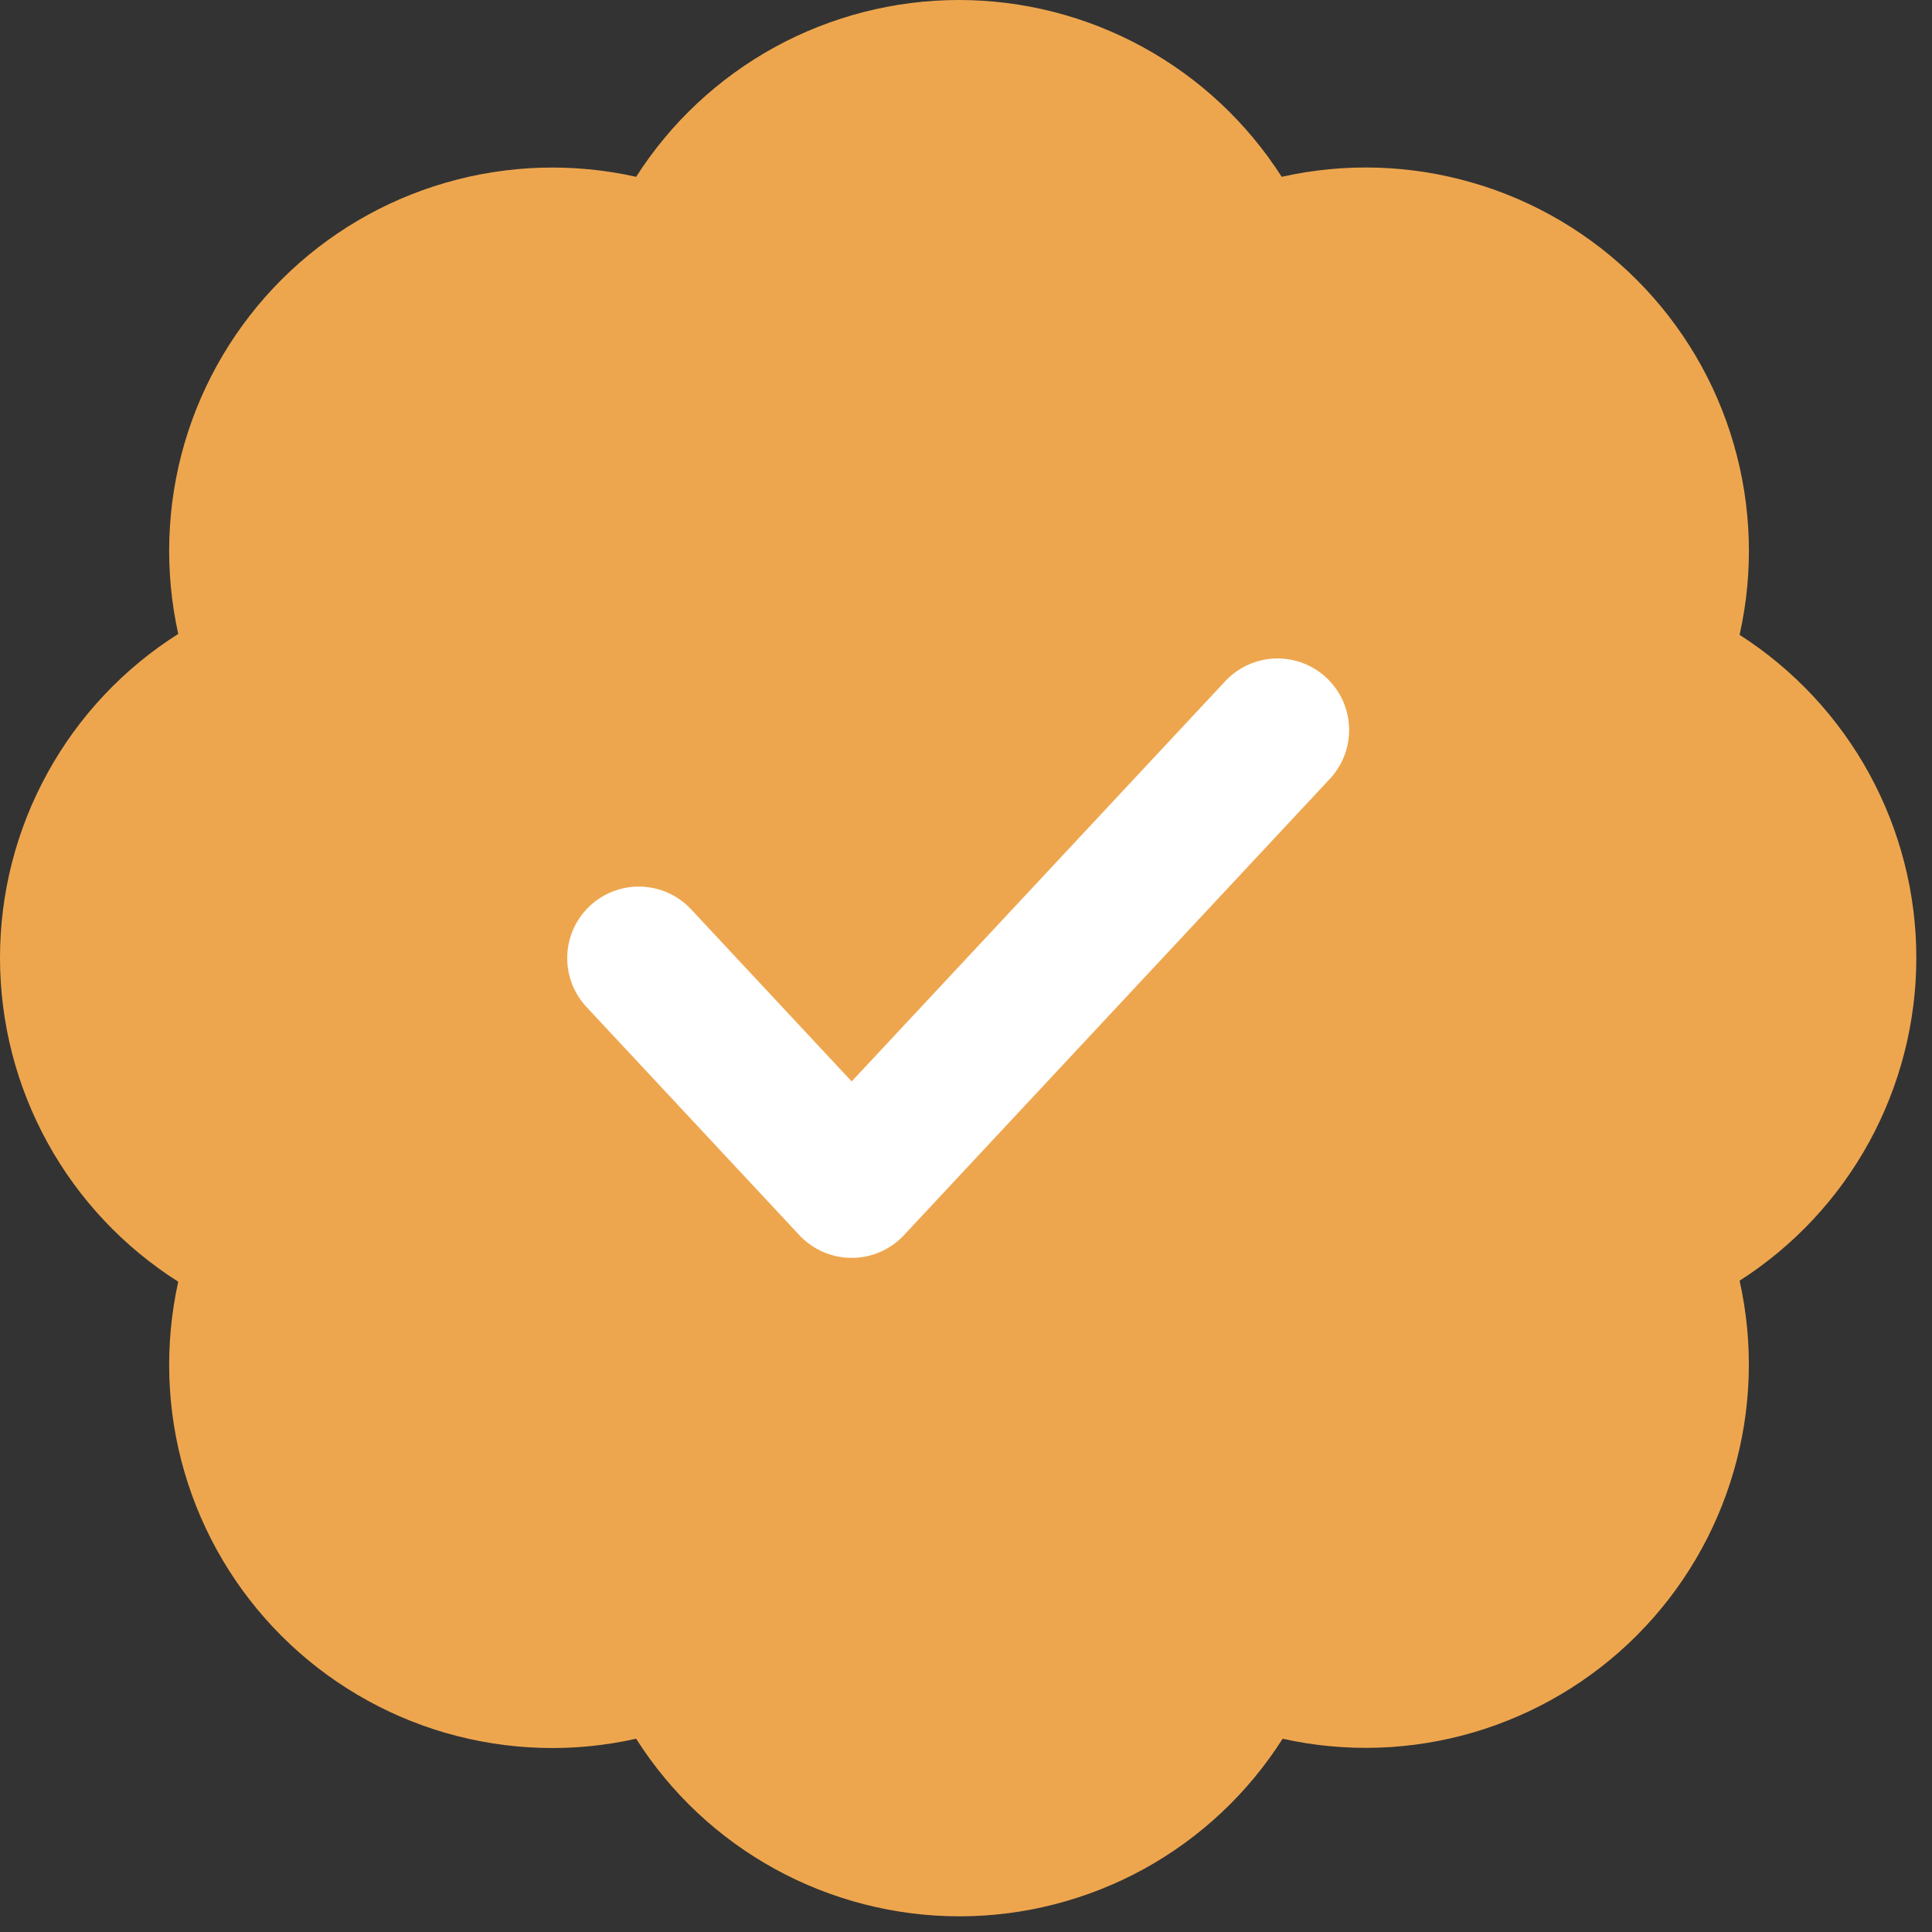
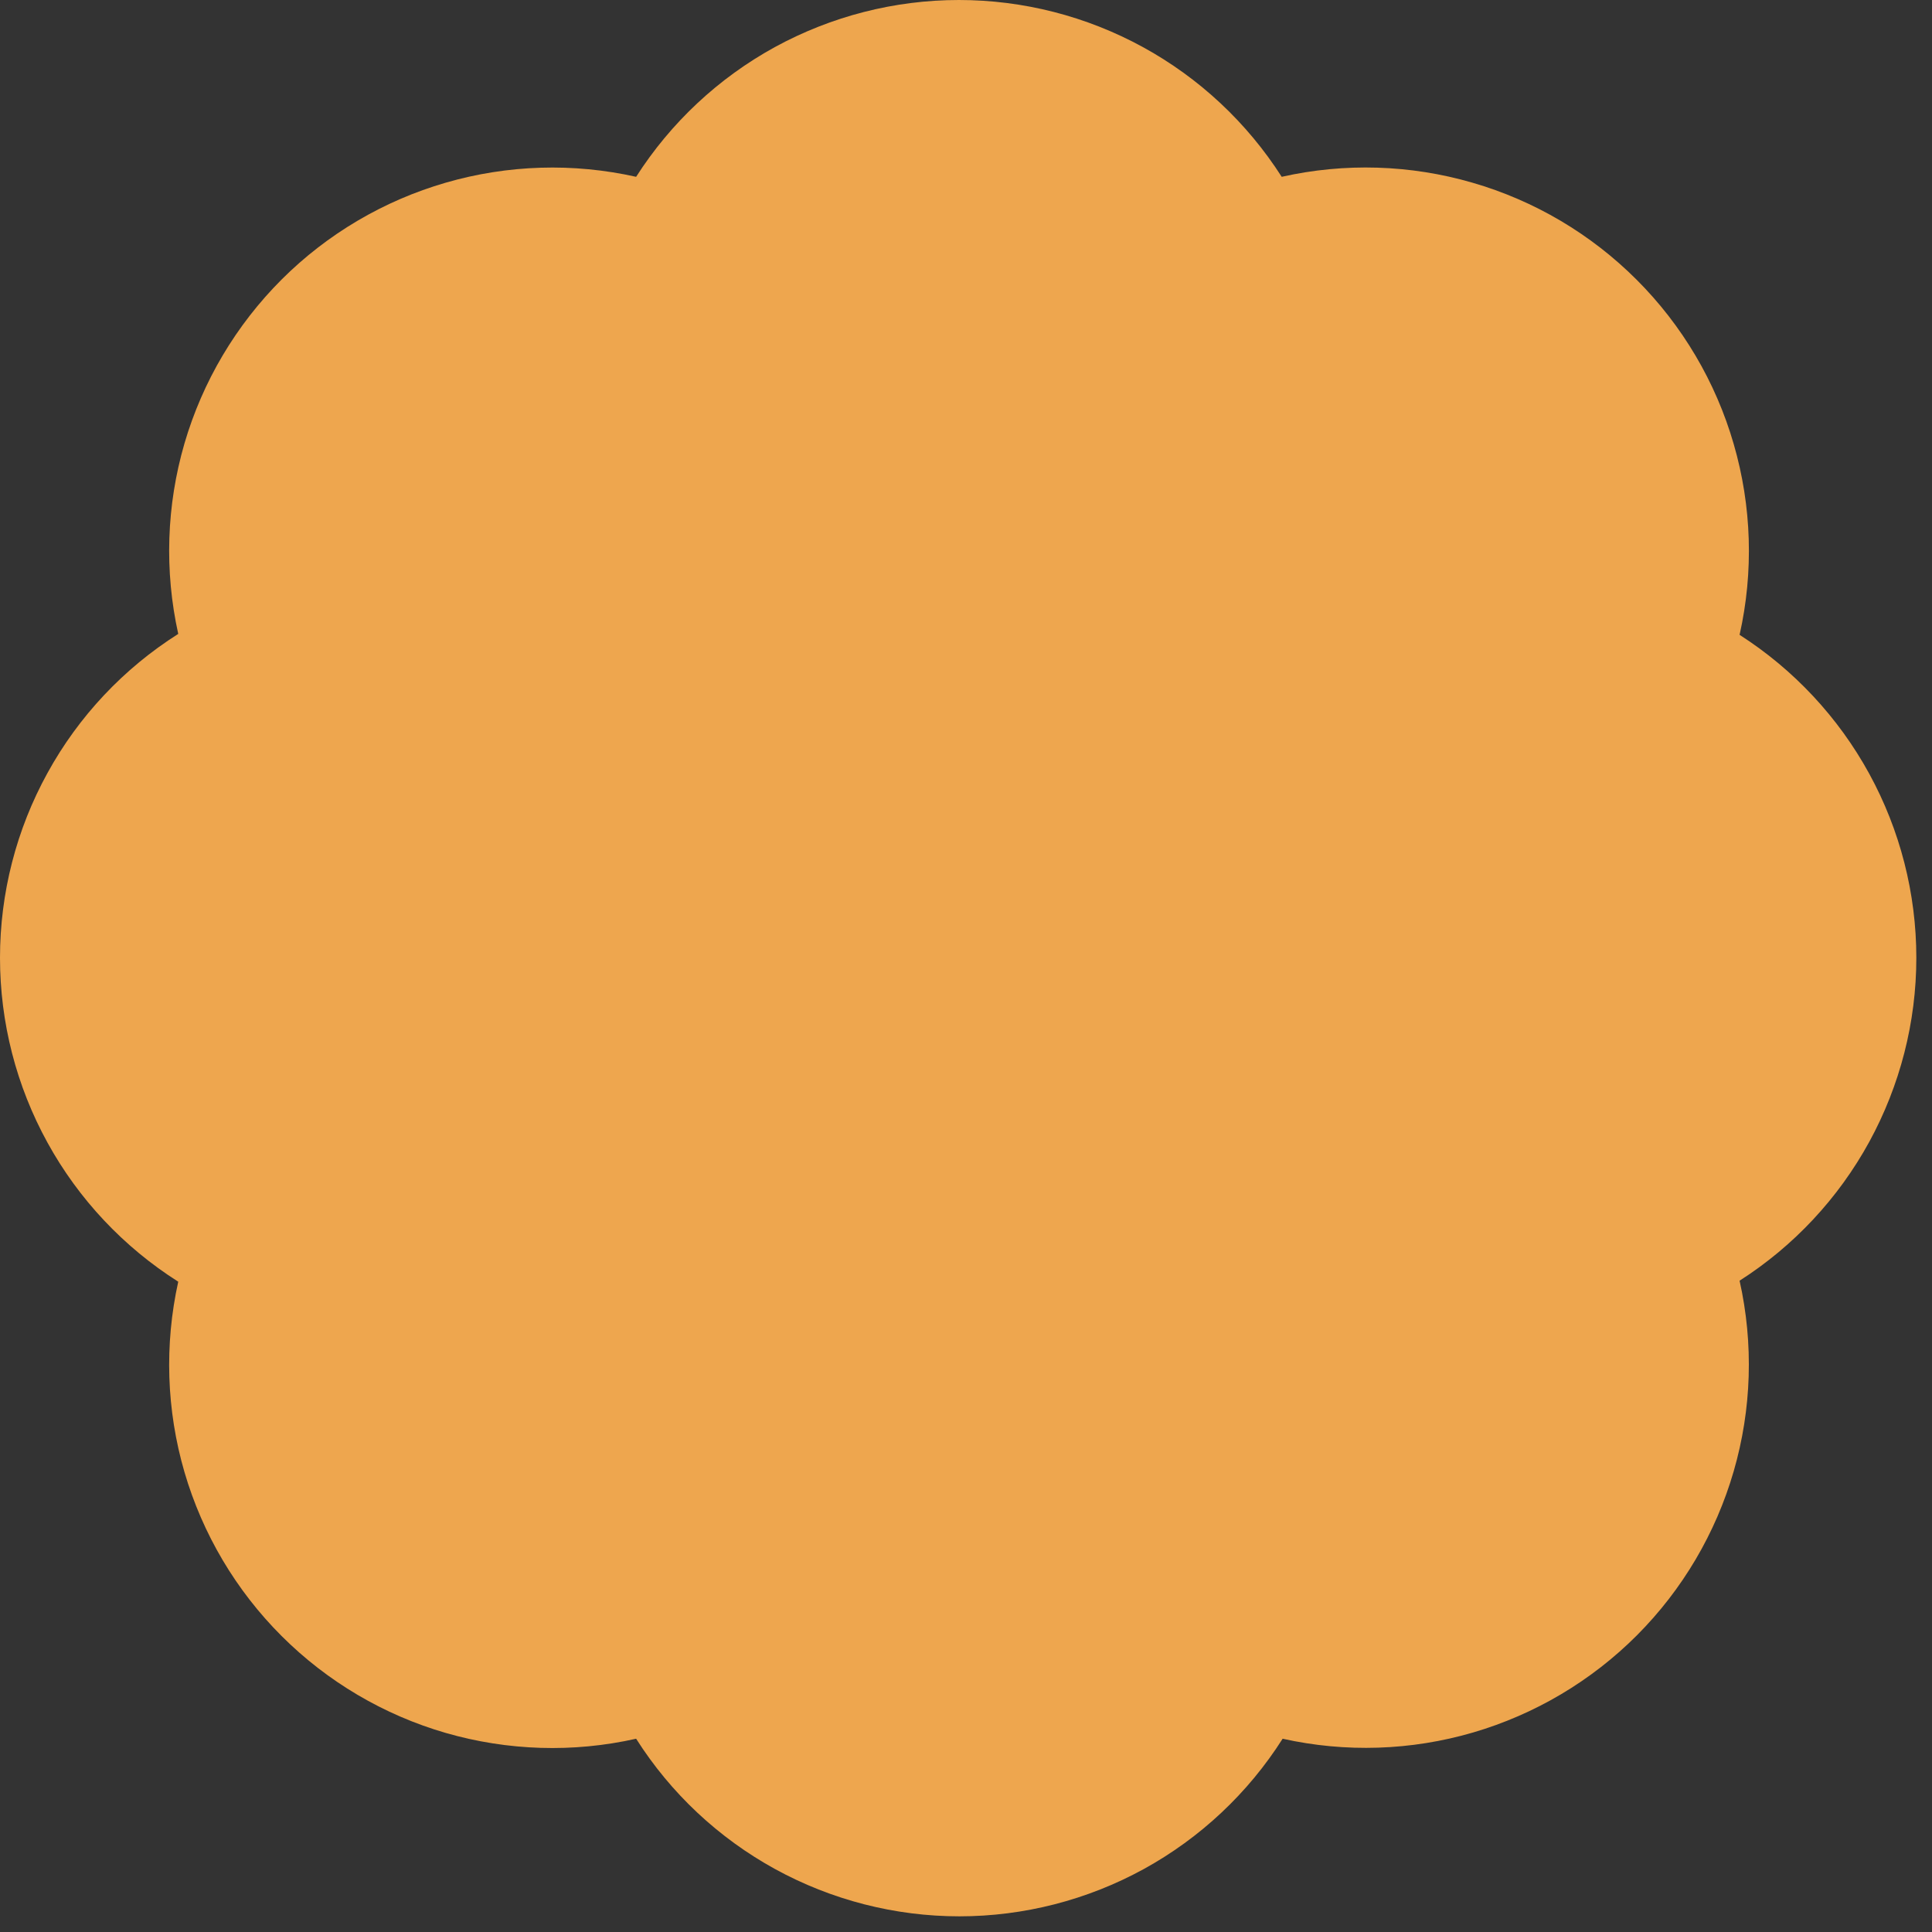
<svg xmlns="http://www.w3.org/2000/svg" width="27" height="27" viewBox="0 0 27 27" fill="none">
  <rect x="0" y="0" width="27" height="27" fill="#333333" stroke="none" />
  <g id="Group 40465">
    <g id="Group 40463">
      <path id="Vector" d="M2.491 8.859C2.296 7.979 2.326 7.063 2.578 6.197C2.831 5.331 3.298 4.544 3.936 3.906C4.574 3.269 5.363 2.804 6.229 2.553C7.095 2.302 8.01 2.274 8.89 2.471C9.374 1.714 10.041 1.09 10.829 0.658C11.618 0.227 12.502 0 13.401 0C14.3 0 15.184 0.227 15.972 0.658C16.761 1.09 17.428 1.714 17.912 2.471C18.793 2.273 19.71 2.301 20.577 2.553C21.445 2.804 22.234 3.271 22.873 3.91C23.511 4.548 23.978 5.338 24.229 6.206C24.481 7.074 24.509 7.991 24.311 8.872C25.068 9.357 25.691 10.024 26.123 10.813C26.554 11.601 26.781 12.486 26.781 13.385C26.781 14.284 26.554 15.169 26.123 15.958C25.691 16.747 25.068 17.414 24.311 17.898C24.508 18.778 24.48 19.694 24.229 20.56C23.978 21.427 23.513 22.215 22.876 22.854C22.239 23.492 21.451 23.959 20.586 24.212C19.721 24.465 18.805 24.495 17.925 24.299C17.442 25.06 16.774 25.686 15.985 26.12C15.195 26.553 14.308 26.781 13.408 26.781C12.507 26.781 11.62 26.553 10.831 26.12C10.041 25.686 9.373 25.06 8.89 24.299C8.01 24.497 7.095 24.468 6.229 24.218C5.363 23.967 4.574 23.501 3.936 22.864C3.298 22.227 2.831 21.439 2.578 20.573C2.326 19.708 2.296 18.792 2.491 17.912C1.728 17.428 1.099 16.76 0.664 15.969C0.228 15.177 0 14.289 0 13.385C0 12.482 0.228 11.593 0.664 10.802C1.099 10.01 1.728 9.342 2.491 8.859Z" fill="#eea64e" />
-       <path id="Vector_2" d="M8.927 13.39L11.902 16.579L17.854 10.202" stroke="white" stroke-width="2" stroke-linecap="round" stroke-linejoin="round" />
    </g>
  </g>
</svg>